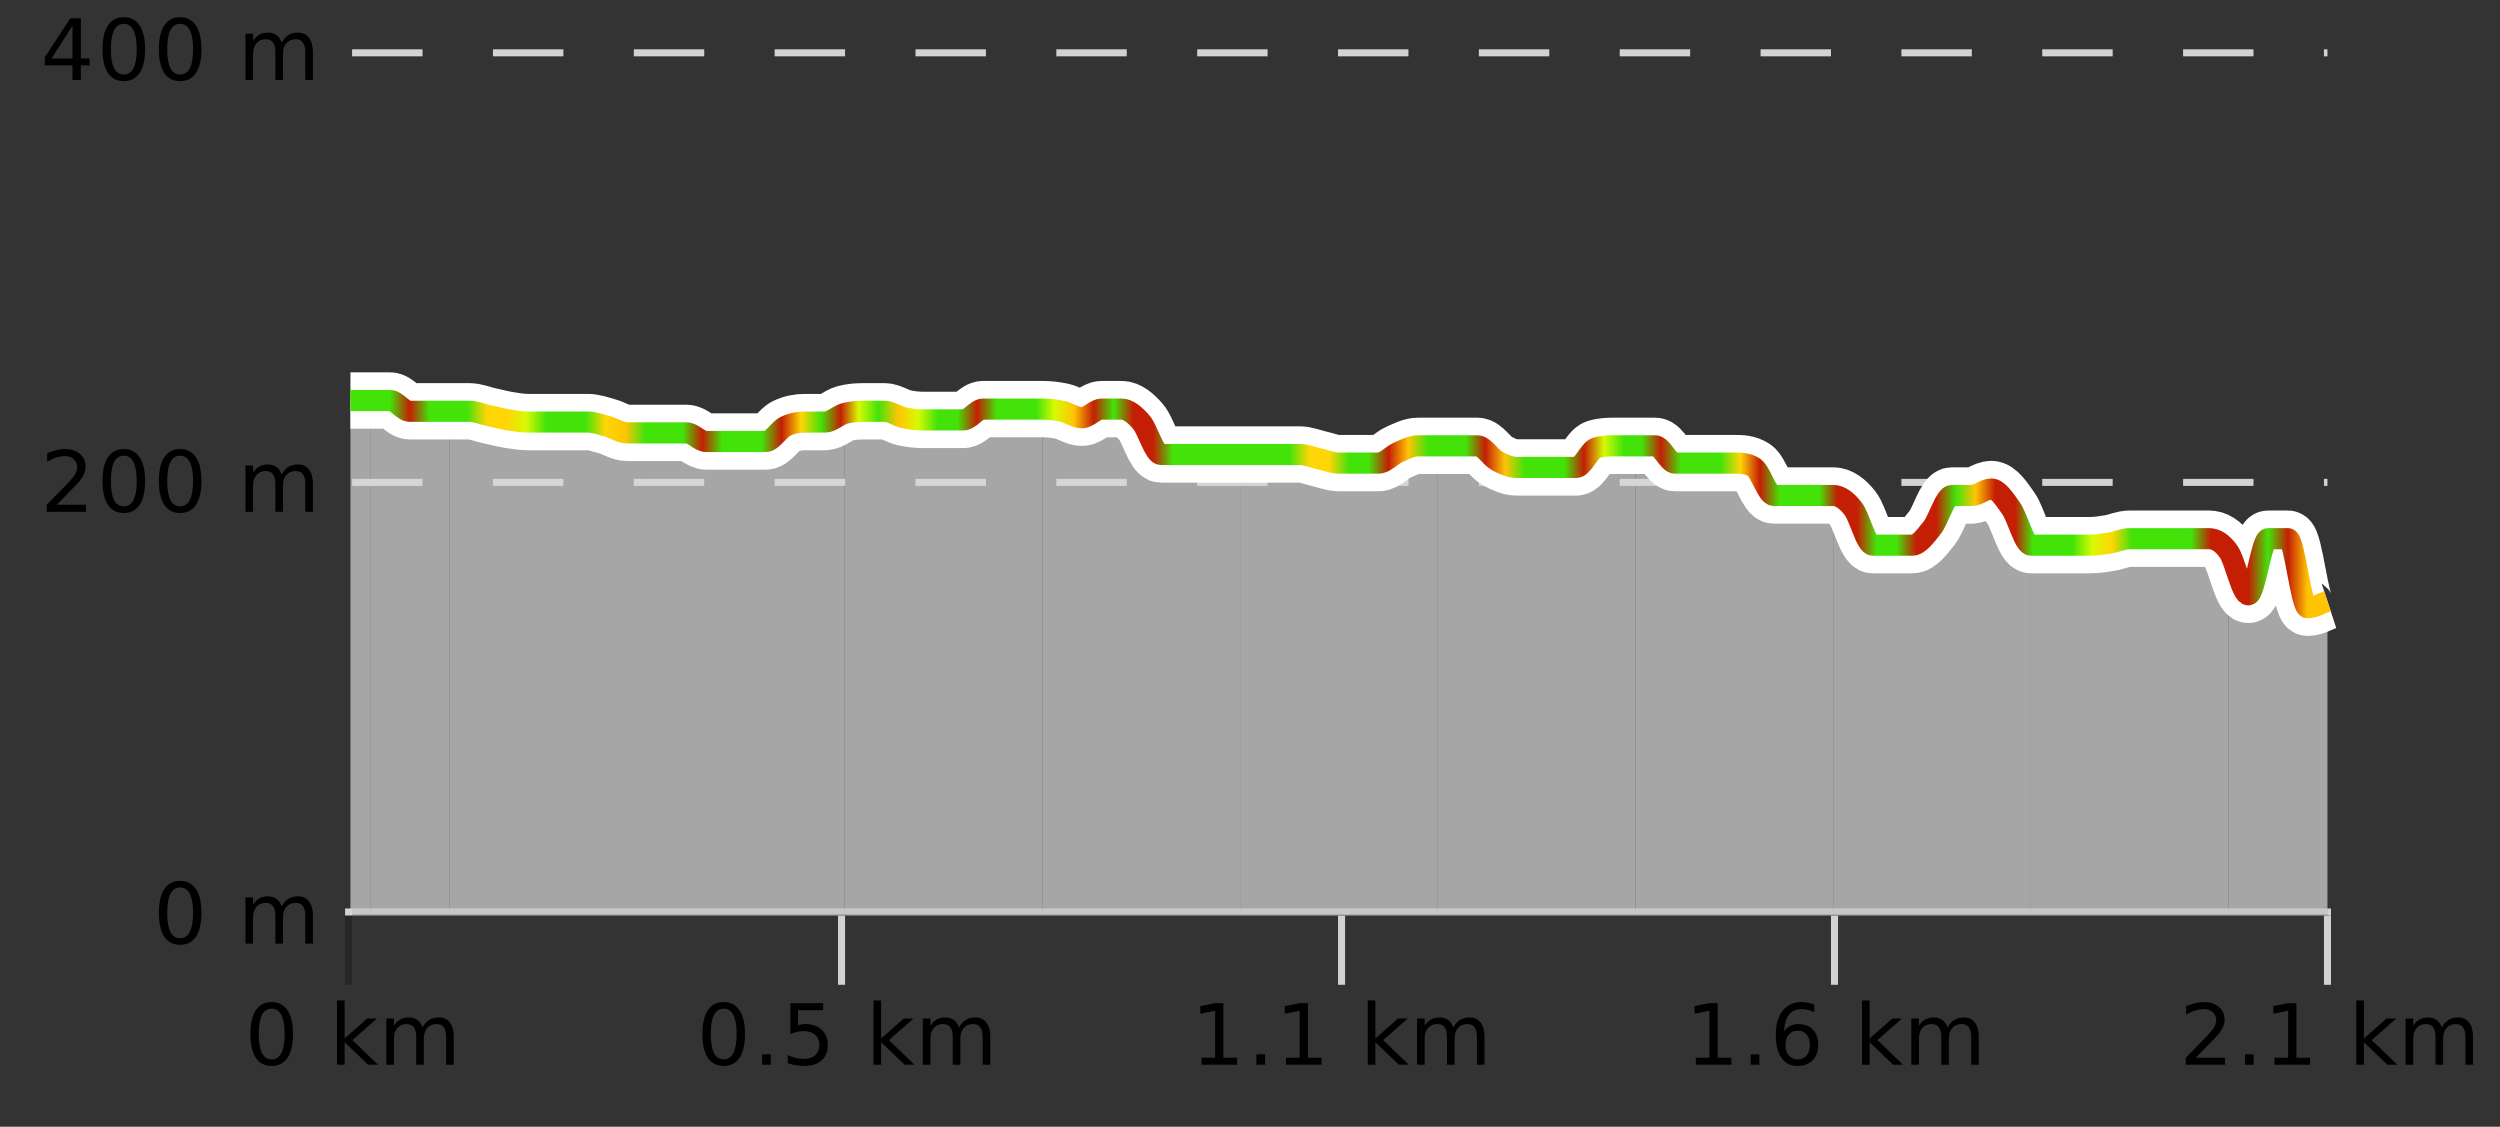
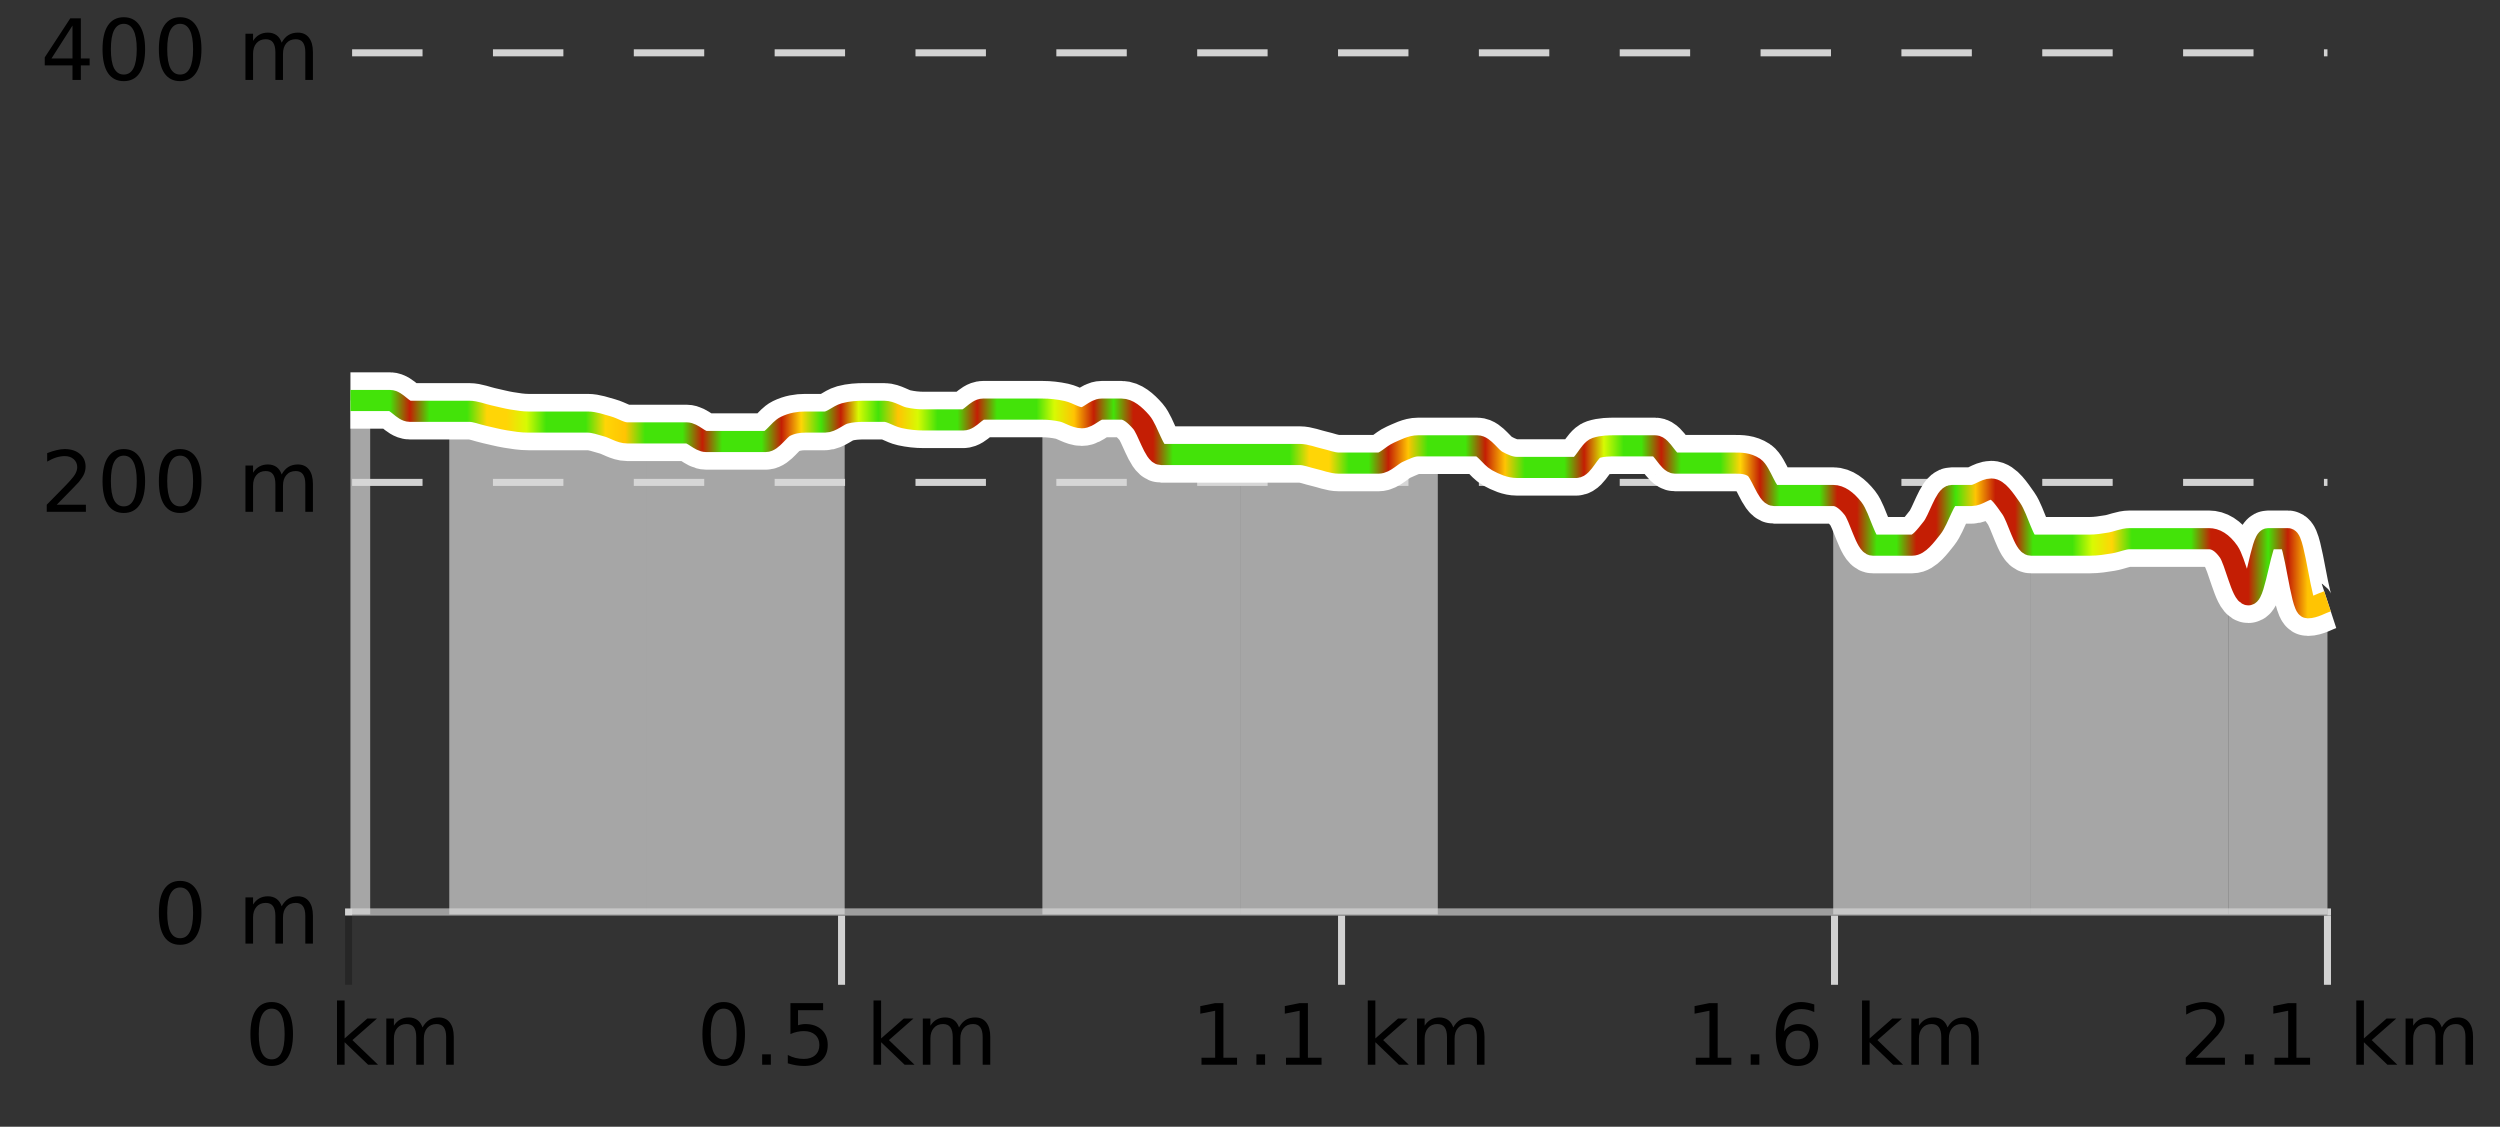
<svg xmlns="http://www.w3.org/2000/svg" width="355pt" height="160pt" viewBox="0 0 355 160" version="1.1">
  <rect x="0" y="0" width="355" height="160" fill="#333333" stroke="none" />
  <defs>
    <clipPath id="clip1">
      <path d="M 316 76 L 330.5 76 L 330.5 129.84 L 316 129.84 Z M 316 76 " />
    </clipPath>
    <clipPath id="clip2">
      <path d="M 288 76 L 317 76 L 317 129.84 L 288 129.84 Z M 288 76 " />
    </clipPath>
    <clipPath id="clip3">
      <path d="M 260 69 L 289 69 L 289 129.84 L 260 129.84 Z M 260 69 " />
    </clipPath>
    <clipPath id="clip4">
-       <path d="M 232 63 L 261 63 L 261 129.84 L 232 129.84 Z M 232 63 " />
-     </clipPath>
+       </clipPath>
    <clipPath id="clip5">
      <path d="M 204 63 L 233 63 L 233 129.84 L 204 129.84 Z M 204 63 " />
    </clipPath>
    <clipPath id="clip6">
      <path d="M 176 63 L 205 63 L 205 129.84 L 176 129.84 Z M 176 63 " />
    </clipPath>
    <clipPath id="clip7">
      <path d="M 148 58 L 177 58 L 177 129.84 L 148 129.84 Z M 148 58 " />
    </clipPath>
    <clipPath id="clip8">
-       <path d="M 119 58 L 149 58 L 149 129.84 L 119 129.84 Z M 119 58 " />
-     </clipPath>
+       </clipPath>
    <clipPath id="clip9">
      <path d="M 91 58 L 120 58 L 120 129.84 L 91 129.84 Z M 91 58 " />
    </clipPath>
    <clipPath id="clip10">
      <path d="M 63 58 L 92 58 L 92 129.84 L 63 129.84 Z M 63 58 " />
    </clipPath>
    <clipPath id="clip11">
      <path d="M 52 56 L 64 56 L 64 129.84 L 52 129.84 Z M 52 56 " />
    </clipPath>
    <clipPath id="clip12">
      <path d="M 49.762 56 L 53 56 L 53 129.84 L 49.762 129.84 Z M 49.762 56 " />
    </clipPath>
    <clipPath id="clip13">
      <path d="M 45.762 3.199 L 334.5 3.199 L 334.5 133.84 L 45.762 133.84 Z M 45.762 3.199 " />
    </clipPath>
    <clipPath id="clip14">
      <path d="M 48.262 14 L 332 14 L 332 129 L 48.262 129 Z M 48.262 14 " />
    </clipPath>
    <linearGradient id="linear0" gradientUnits="userSpaceOnUse" x1="49.76" y1="0" x2="330.5" y2="0">
      <stop offset="0" style="stop-color:rgb(26.275%,89.02%,3.529%);stop-opacity:1;" />
      <stop offset="0.01" style="stop-color:rgb(26.275%,89.02%,3.529%);stop-opacity:1;" />
      <stop offset="0.02" style="stop-color:rgb(26.275%,89.02%,3.529%);stop-opacity:1;" />
      <stop offset="0.03" style="stop-color:rgb(76.863%,11.765%,1.569%);stop-opacity:1;" />
      <stop offset="0.04" style="stop-color:rgb(26.275%,89.02%,3.529%);stop-opacity:1;" />
      <stop offset="0.05" style="stop-color:rgb(26.275%,89.02%,3.529%);stop-opacity:1;" />
      <stop offset="0.059" style="stop-color:rgb(26.275%,89.02%,3.529%);stop-opacity:1;" />
      <stop offset="0.069" style="stop-color:rgb(100%,83.529%,2.353%);stop-opacity:1;" />
      <stop offset="0.079" style="stop-color:rgb(100%,83.529%,2.353%);stop-opacity:1;" />
      <stop offset="0.089" style="stop-color:rgb(84.314%,98.039%,1.176%);stop-opacity:1;" />
      <stop offset="0.099" style="stop-color:rgb(26.275%,89.02%,3.529%);stop-opacity:1;" />
      <stop offset="0.109" style="stop-color:rgb(26.275%,89.02%,3.529%);stop-opacity:1;" />
      <stop offset="0.119" style="stop-color:rgb(26.275%,89.02%,3.529%);stop-opacity:1;" />
      <stop offset="0.129" style="stop-color:rgb(100%,83.529%,2.353%);stop-opacity:1;" />
      <stop offset="0.139" style="stop-color:rgb(100%,76.863%,1.176%);stop-opacity:1;" />
      <stop offset="0.149" style="stop-color:rgb(26.275%,89.02%,3.529%);stop-opacity:1;" />
      <stop offset="0.158" style="stop-color:rgb(26.275%,89.02%,3.529%);stop-opacity:1;" />
      <stop offset="0.168" style="stop-color:rgb(26.275%,89.02%,3.529%);stop-opacity:1;" />
      <stop offset="0.178" style="stop-color:rgb(76.863%,11.765%,1.569%);stop-opacity:1;" />
      <stop offset="0.188" style="stop-color:rgb(26.275%,89.02%,3.529%);stop-opacity:1;" />
      <stop offset="0.198" style="stop-color:rgb(26.275%,89.02%,3.529%);stop-opacity:1;" />
      <stop offset="0.208" style="stop-color:rgb(26.275%,89.02%,3.529%);stop-opacity:1;" />
      <stop offset="0.218" style="stop-color:rgb(76.863%,11.765%,1.569%);stop-opacity:1;" />
      <stop offset="0.228" style="stop-color:rgb(100%,83.529%,2.353%);stop-opacity:1;" />
      <stop offset="0.238" style="stop-color:rgb(26.275%,89.02%,3.529%);stop-opacity:1;" />
      <stop offset="0.248" style="stop-color:rgb(76.863%,11.765%,1.569%);stop-opacity:1;" />
      <stop offset="0.257" style="stop-color:rgb(84.314%,98.039%,1.176%);stop-opacity:1;" />
      <stop offset="0.267" style="stop-color:rgb(26.275%,89.02%,3.529%);stop-opacity:1;" />
      <stop offset="0.277" style="stop-color:rgb(100%,76.863%,1.176%);stop-opacity:1;" />
      <stop offset="0.287" style="stop-color:rgb(84.314%,98.039%,1.176%);stop-opacity:1;" />
      <stop offset="0.297" style="stop-color:rgb(26.275%,89.02%,3.529%);stop-opacity:1;" />
      <stop offset="0.307" style="stop-color:rgb(26.275%,89.02%,3.529%);stop-opacity:1;" />
      <stop offset="0.317" style="stop-color:rgb(76.863%,11.765%,1.569%);stop-opacity:1;" />
      <stop offset="0.327" style="stop-color:rgb(26.275%,89.02%,3.529%);stop-opacity:1;" />
      <stop offset="0.337" style="stop-color:rgb(26.275%,89.02%,3.529%);stop-opacity:1;" />
      <stop offset="0.347" style="stop-color:rgb(26.275%,89.02%,3.529%);stop-opacity:1;" />
      <stop offset="0.356" style="stop-color:rgb(84.314%,98.039%,1.176%);stop-opacity:1;" />
      <stop offset="0.366" style="stop-color:rgb(100%,76.863%,1.176%);stop-opacity:1;" />
      <stop offset="0.376" style="stop-color:rgb(76.863%,11.765%,1.569%);stop-opacity:1;" />
      <stop offset="0.386" style="stop-color:rgb(26.275%,89.02%,3.529%);stop-opacity:1;" />
      <stop offset="0.396" style="stop-color:rgb(76.863%,11.765%,1.569%);stop-opacity:1;" />
      <stop offset="0.406" style="stop-color:rgb(76.863%,11.765%,1.569%);stop-opacity:1;" />
      <stop offset="0.416" style="stop-color:rgb(26.275%,89.02%,3.529%);stop-opacity:1;" />
      <stop offset="0.426" style="stop-color:rgb(26.275%,89.02%,3.529%);stop-opacity:1;" />
      <stop offset="0.436" style="stop-color:rgb(26.275%,89.02%,3.529%);stop-opacity:1;" />
      <stop offset="0.446" style="stop-color:rgb(26.275%,89.02%,3.529%);stop-opacity:1;" />
      <stop offset="0.455" style="stop-color:rgb(26.275%,89.02%,3.529%);stop-opacity:1;" />
      <stop offset="0.465" style="stop-color:rgb(26.275%,89.02%,3.529%);stop-opacity:1;" />
      <stop offset="0.475" style="stop-color:rgb(26.275%,89.02%,3.529%);stop-opacity:1;" />
      <stop offset="0.485" style="stop-color:rgb(100%,83.529%,2.353%);stop-opacity:1;" />
      <stop offset="0.495" style="stop-color:rgb(100%,83.529%,2.353%);stop-opacity:1;" />
      <stop offset="0.505" style="stop-color:rgb(26.275%,89.02%,3.529%);stop-opacity:1;" />
      <stop offset="0.515" style="stop-color:rgb(26.275%,89.02%,3.529%);stop-opacity:1;" />
      <stop offset="0.525" style="stop-color:rgb(76.863%,11.765%,1.569%);stop-opacity:1;" />
      <stop offset="0.535" style="stop-color:rgb(100%,76.863%,1.176%);stop-opacity:1;" />
      <stop offset="0.545" style="stop-color:rgb(26.275%,89.02%,3.529%);stop-opacity:1;" />
      <stop offset="0.554" style="stop-color:rgb(26.275%,89.02%,3.529%);stop-opacity:1;" />
      <stop offset="0.564" style="stop-color:rgb(26.275%,89.02%,3.529%);stop-opacity:1;" />
      <stop offset="0.574" style="stop-color:rgb(76.863%,11.765%,1.569%);stop-opacity:1;" />
      <stop offset="0.584" style="stop-color:rgb(100%,76.863%,1.176%);stop-opacity:1;" />
      <stop offset="0.594" style="stop-color:rgb(26.275%,89.02%,3.529%);stop-opacity:1;" />
      <stop offset="0.604" style="stop-color:rgb(26.275%,89.02%,3.529%);stop-opacity:1;" />
      <stop offset="0.614" style="stop-color:rgb(26.275%,89.02%,3.529%);stop-opacity:1;" />
      <stop offset="0.624" style="stop-color:rgb(76.863%,11.765%,1.569%);stop-opacity:1;" />
      <stop offset="0.634" style="stop-color:rgb(84.314%,98.039%,1.176%);stop-opacity:1;" />
      <stop offset="0.644" style="stop-color:rgb(26.275%,89.02%,3.529%);stop-opacity:1;" />
      <stop offset="0.653" style="stop-color:rgb(26.275%,89.02%,3.529%);stop-opacity:1;" />
      <stop offset="0.663" style="stop-color:rgb(76.863%,11.765%,1.569%);stop-opacity:1;" />
      <stop offset="0.673" style="stop-color:rgb(26.275%,89.02%,3.529%);stop-opacity:1;" />
      <stop offset="0.683" style="stop-color:rgb(26.275%,89.02%,3.529%);stop-opacity:1;" />
      <stop offset="0.693" style="stop-color:rgb(26.275%,89.02%,3.529%);stop-opacity:1;" />
      <stop offset="0.703" style="stop-color:rgb(100%,83.529%,2.353%);stop-opacity:1;" />
      <stop offset="0.713" style="stop-color:rgb(76.863%,11.765%,1.569%);stop-opacity:1;" />
      <stop offset="0.723" style="stop-color:rgb(26.275%,89.02%,3.529%);stop-opacity:1;" />
      <stop offset="0.733" style="stop-color:rgb(26.275%,89.02%,3.529%);stop-opacity:1;" />
      <stop offset="0.743" style="stop-color:rgb(26.275%,89.02%,3.529%);stop-opacity:1;" />
      <stop offset="0.752" style="stop-color:rgb(76.863%,11.765%,1.569%);stop-opacity:1;" />
      <stop offset="0.762" style="stop-color:rgb(76.863%,11.765%,1.569%);stop-opacity:1;" />
      <stop offset="0.772" style="stop-color:rgb(26.275%,89.02%,3.529%);stop-opacity:1;" />
      <stop offset="0.782" style="stop-color:rgb(26.275%,89.02%,3.529%);stop-opacity:1;" />
      <stop offset="0.792" style="stop-color:rgb(76.863%,11.765%,1.569%);stop-opacity:1;" />
      <stop offset="0.802" style="stop-color:rgb(76.863%,11.765%,1.569%);stop-opacity:1;" />
      <stop offset="0.812" style="stop-color:rgb(26.275%,89.02%,3.529%);stop-opacity:1;" />
      <stop offset="0.822" style="stop-color:rgb(100%,76.863%,1.176%);stop-opacity:1;" />
      <stop offset="0.832" style="stop-color:rgb(76.863%,11.765%,1.569%);stop-opacity:1;" />
      <stop offset="0.842" style="stop-color:rgb(76.863%,11.765%,1.569%);stop-opacity:1;" />
      <stop offset="0.851" style="stop-color:rgb(26.275%,89.02%,3.529%);stop-opacity:1;" />
      <stop offset="0.861" style="stop-color:rgb(26.275%,89.02%,3.529%);stop-opacity:1;" />
      <stop offset="0.871" style="stop-color:rgb(26.275%,89.02%,3.529%);stop-opacity:1;" />
      <stop offset="0.881" style="stop-color:rgb(84.314%,98.039%,1.176%);stop-opacity:1;" />
      <stop offset="0.891" style="stop-color:rgb(100%,83.529%,2.353%);stop-opacity:1;" />
      <stop offset="0.901" style="stop-color:rgb(26.275%,89.02%,3.529%);stop-opacity:1;" />
      <stop offset="0.911" style="stop-color:rgb(26.275%,89.02%,3.529%);stop-opacity:1;" />
      <stop offset="0.921" style="stop-color:rgb(26.275%,89.02%,3.529%);stop-opacity:1;" />
      <stop offset="0.931" style="stop-color:rgb(26.275%,89.02%,3.529%);stop-opacity:1;" />
      <stop offset="0.941" style="stop-color:rgb(76.863%,11.765%,1.569%);stop-opacity:1;" />
      <stop offset="0.95" style="stop-color:rgb(76.863%,11.765%,1.569%);stop-opacity:1;" />
      <stop offset="0.96" style="stop-color:rgb(76.863%,11.765%,1.569%);stop-opacity:1;" />
      <stop offset="0.97" style="stop-color:rgb(26.275%,89.02%,3.529%);stop-opacity:1;" />
      <stop offset="0.98" style="stop-color:rgb(76.863%,11.765%,1.569%);stop-opacity:1;" />
      <stop offset="0.99" style="stop-color:rgb(100%,76.863%,1.176%);stop-opacity:1;" />
      <stop offset="1" style="stop-color:rgb(100%,76.863%,1.176%);stop-opacity:1;" />
    </linearGradient>
  </defs>
  <g id="surface1">
    <path style="fill:none;stroke-width:1;stroke-linecap:butt;stroke-linejoin:miter;stroke:rgb(0%,0%,0%);stroke-opacity:0.247;stroke-miterlimit:10;" d="M 49.5 130 L 49.5 139.84 " />
    <path style="fill:none;stroke-width:1;stroke-linecap:butt;stroke-linejoin:miter;stroke:rgb(82.353%,82.353%,82.353%);stroke-opacity:1;stroke-miterlimit:10;" d="M 119.5 130 L 119.5 139.84 " />
    <path style="fill:none;stroke-width:1;stroke-linecap:butt;stroke-linejoin:miter;stroke:rgb(82.353%,82.353%,82.353%);stroke-opacity:1;stroke-miterlimit:10;" d="M 190.5 130 L 190.5 139.84 " />
    <path style="fill:none;stroke-width:1;stroke-linecap:butt;stroke-linejoin:miter;stroke:rgb(82.353%,82.353%,82.353%);stroke-opacity:1;stroke-miterlimit:10;" d="M 260.5 130 L 260.5 139.84 " />
    <path style="fill:none;stroke-width:1;stroke-linecap:butt;stroke-linejoin:miter;stroke:rgb(82.353%,82.353%,82.353%);stroke-opacity:1;stroke-miterlimit:10;" d="M 330.5 130 L 330.5 139.84 " />
    <path style="fill:none;stroke-width:1;stroke-linecap:butt;stroke-linejoin:miter;stroke:rgb(82.353%,82.353%,82.353%);stroke-opacity:1;stroke-miterlimit:10;" d="M 49 129.5 L 331 129.5 " />
    <path style=" stroke:none;fill-rule:nonzero;fill:rgb(0%,0%,0%);fill-opacity:1;" d="M 38.574 143.227 C 37.969 143.227 37.512 143.531 37.199 144.133 C 36.895 144.727 36.746 145.629 36.746 146.836 C 36.746 148.035 36.895 148.938 37.199 149.539 C 37.512 150.133 37.969 150.43 38.574 150.43 C 39.188 150.43 39.645 150.133 39.949 149.539 C 40.262 148.938 40.418 148.035 40.418 146.836 C 40.418 145.629 40.262 144.727 39.949 144.133 C 39.645 143.531 39.188 143.227 38.574 143.227 Z M 38.574 142.289 C 39.551 142.289 40.301 142.68 40.824 143.461 C 41.344 144.234 41.605 145.359 41.605 146.836 C 41.605 148.305 41.344 149.43 40.824 150.211 C 40.301 150.984 39.551 151.367 38.574 151.367 C 37.594 151.367 36.844 150.984 36.324 150.211 C 35.812 149.43 35.559 148.305 35.559 146.836 C 35.559 145.359 35.812 144.234 36.324 143.461 C 36.844 142.68 37.594 142.289 38.574 142.289 Z M 47.855 142.07 L 48.934 142.07 L 48.934 147.461 L 52.152 144.633 L 53.527 144.633 L 50.043 147.695 L 53.684 151.195 L 52.277 151.195 L 48.934 147.992 L 48.934 151.195 L 47.855 151.195 Z M 59.996 145.898 C 60.266 145.41 60.59 145.051 60.965 144.82 C 61.34 144.594 61.781 144.477 62.293 144.477 C 62.98 144.477 63.504 144.719 63.871 145.195 C 64.246 145.676 64.434 146.352 64.434 147.227 L 64.434 151.195 L 63.355 151.195 L 63.355 147.273 C 63.355 146.641 63.238 146.172 63.012 145.867 C 62.793 145.566 62.453 145.414 61.996 145.414 C 61.434 145.414 60.988 145.602 60.668 145.977 C 60.344 146.344 60.184 146.848 60.184 147.492 L 60.184 151.195 L 59.105 151.195 L 59.105 147.273 C 59.105 146.641 58.988 146.172 58.762 145.867 C 58.543 145.566 58.199 145.414 57.73 145.414 C 57.176 145.414 56.738 145.602 56.418 145.977 C 56.094 146.344 55.934 146.848 55.934 147.492 L 55.934 151.195 L 54.855 151.195 L 54.855 144.633 L 55.934 144.633 L 55.934 145.648 C 56.184 145.254 56.48 144.961 56.824 144.773 C 57.168 144.578 57.574 144.477 58.043 144.477 C 58.52 144.477 58.926 144.598 59.262 144.836 C 59.594 145.078 59.84 145.43 59.996 145.898 Z M 34.762 140.055 " />
    <path style=" stroke:none;fill-rule:nonzero;fill:rgb(0%,0%,0%);fill-opacity:1;" d="M 102.758 143.227 C 102.152 143.227 101.695 143.531 101.383 144.133 C 101.078 144.727 100.93 145.629 100.93 146.836 C 100.93 148.035 101.078 148.938 101.383 149.539 C 101.695 150.133 102.152 150.43 102.758 150.43 C 103.371 150.43 103.828 150.133 104.133 149.539 C 104.445 148.938 104.602 148.035 104.602 146.836 C 104.602 145.629 104.445 144.727 104.133 144.133 C 103.828 143.531 103.371 143.227 102.758 143.227 Z M 102.758 142.289 C 103.734 142.289 104.484 142.68 105.008 143.461 C 105.527 144.234 105.789 145.359 105.789 146.836 C 105.789 148.305 105.527 149.43 105.008 150.211 C 104.484 150.984 103.734 151.367 102.758 151.367 C 101.777 151.367 101.027 150.984 100.508 150.211 C 99.996 149.43 99.742 148.305 99.742 146.836 C 99.742 145.359 99.996 144.234 100.508 143.461 C 101.027 142.68 101.777 142.289 102.758 142.289 Z M 108.227 149.711 L 109.461 149.711 L 109.461 151.195 L 108.227 151.195 Z M 112.242 142.445 L 116.883 142.445 L 116.883 143.445 L 113.32 143.445 L 113.32 145.586 C 113.496 145.523 113.668 145.484 113.836 145.461 C 114.012 145.43 114.184 145.414 114.352 145.414 C 115.328 145.414 116.105 145.688 116.68 146.227 C 117.25 146.758 117.539 147.477 117.539 148.383 C 117.539 149.332 117.242 150.066 116.648 150.586 C 116.062 151.109 115.242 151.367 114.18 151.367 C 113.805 151.367 113.422 151.336 113.039 151.273 C 112.664 151.211 112.273 151.117 111.867 150.992 L 111.867 149.805 C 112.219 149.992 112.586 150.133 112.961 150.227 C 113.336 150.32 113.73 150.367 114.148 150.367 C 114.824 150.367 115.359 150.191 115.758 149.836 C 116.152 149.484 116.352 149 116.352 148.383 C 116.352 147.781 116.152 147.301 115.758 146.945 C 115.359 146.594 114.824 146.414 114.148 146.414 C 113.836 146.414 113.516 146.453 113.195 146.523 C 112.883 146.586 112.562 146.691 112.242 146.836 Z M 124.039 142.07 L 125.117 142.07 L 125.117 147.461 L 128.336 144.633 L 129.711 144.633 L 126.227 147.695 L 129.867 151.195 L 128.461 151.195 L 125.117 147.992 L 125.117 151.195 L 124.039 151.195 Z M 136.18 145.898 C 136.449 145.41 136.773 145.051 137.148 144.82 C 137.523 144.594 137.965 144.477 138.477 144.477 C 139.164 144.477 139.688 144.719 140.055 145.195 C 140.43 145.676 140.617 146.352 140.617 147.227 L 140.617 151.195 L 139.539 151.195 L 139.539 147.273 C 139.539 146.641 139.422 146.172 139.195 145.867 C 138.977 145.566 138.637 145.414 138.18 145.414 C 137.617 145.414 137.172 145.602 136.852 145.977 C 136.527 146.344 136.367 146.848 136.367 147.492 L 136.367 151.195 L 135.289 151.195 L 135.289 147.273 C 135.289 146.641 135.172 146.172 134.945 145.867 C 134.727 145.566 134.383 145.414 133.914 145.414 C 133.359 145.414 132.922 145.602 132.602 145.977 C 132.277 146.344 132.117 146.848 132.117 147.492 L 132.117 151.195 L 131.039 151.195 L 131.039 144.633 L 132.117 144.633 L 132.117 145.648 C 132.367 145.254 132.664 144.961 133.008 144.773 C 133.352 144.578 133.758 144.477 134.227 144.477 C 134.703 144.477 135.109 144.598 135.445 144.836 C 135.777 145.078 136.023 145.43 136.18 145.898 Z M 98.945 140.055 " />
    <path style=" stroke:none;fill-rule:nonzero;fill:rgb(0%,0%,0%);fill-opacity:1;" d="M 170.613 150.195 L 172.551 150.195 L 172.551 143.523 L 170.441 143.945 L 170.441 142.867 L 172.535 142.445 L 173.723 142.445 L 173.723 150.195 L 175.66 150.195 L 175.66 151.195 L 170.613 151.195 Z M 178.41 149.711 L 179.645 149.711 L 179.645 151.195 L 178.41 151.195 Z M 182.613 150.195 L 184.551 150.195 L 184.551 143.523 L 182.441 143.945 L 182.441 142.867 L 184.535 142.445 L 185.723 142.445 L 185.723 150.195 L 187.66 150.195 L 187.66 151.195 L 182.613 151.195 Z M 194.223 142.07 L 195.301 142.07 L 195.301 147.461 L 198.52 144.633 L 199.895 144.633 L 196.41 147.695 L 200.051 151.195 L 198.645 151.195 L 195.301 147.992 L 195.301 151.195 L 194.223 151.195 Z M 206.363 145.898 C 206.633 145.41 206.957 145.051 207.332 144.82 C 207.707 144.594 208.148 144.477 208.66 144.477 C 209.348 144.477 209.871 144.719 210.238 145.195 C 210.613 145.676 210.801 146.352 210.801 147.227 L 210.801 151.195 L 209.723 151.195 L 209.723 147.273 C 209.723 146.641 209.605 146.172 209.379 145.867 C 209.16 145.566 208.82 145.414 208.363 145.414 C 207.801 145.414 207.355 145.602 207.035 145.977 C 206.711 146.344 206.551 146.848 206.551 147.492 L 206.551 151.195 L 205.473 151.195 L 205.473 147.273 C 205.473 146.641 205.355 146.172 205.129 145.867 C 204.91 145.566 204.566 145.414 204.098 145.414 C 203.543 145.414 203.105 145.602 202.785 145.977 C 202.461 146.344 202.301 146.848 202.301 147.492 L 202.301 151.195 L 201.223 151.195 L 201.223 144.633 L 202.301 144.633 L 202.301 145.648 C 202.551 145.254 202.848 144.961 203.191 144.773 C 203.535 144.578 203.941 144.477 204.41 144.477 C 204.887 144.477 205.293 144.598 205.629 144.836 C 205.961 145.078 206.207 145.43 206.363 145.898 Z M 169.129 140.055 " />
    <path style=" stroke:none;fill-rule:nonzero;fill:rgb(0%,0%,0%);fill-opacity:1;" d="M 240.801 150.195 L 242.738 150.195 L 242.738 143.523 L 240.629 143.945 L 240.629 142.867 L 242.723 142.445 L 243.91 142.445 L 243.91 150.195 L 245.848 150.195 L 245.848 151.195 L 240.801 151.195 Z M 248.598 149.711 L 249.832 149.711 L 249.832 151.195 L 248.598 151.195 Z M 255.285 146.352 C 254.754 146.352 254.332 146.535 254.02 146.898 C 253.707 147.266 253.551 147.758 253.551 148.383 C 253.551 149.02 253.707 149.52 254.02 149.883 C 254.332 150.25 254.754 150.43 255.285 150.43 C 255.816 150.43 256.23 150.25 256.535 149.883 C 256.848 149.52 257.004 149.02 257.004 148.383 C 257.004 147.758 256.848 147.266 256.535 146.898 C 256.23 146.535 255.816 146.352 255.285 146.352 Z M 257.629 142.633 L 257.629 143.711 C 257.324 143.578 257.023 143.473 256.723 143.398 C 256.418 143.328 256.121 143.289 255.832 143.289 C 255.051 143.289 254.449 143.555 254.035 144.086 C 253.629 144.609 253.395 145.398 253.332 146.461 C 253.559 146.129 253.848 145.875 254.191 145.695 C 254.543 145.508 254.93 145.414 255.348 145.414 C 256.223 145.414 256.914 145.68 257.426 146.211 C 257.934 146.742 258.191 147.469 258.191 148.383 C 258.191 149.289 257.926 150.016 257.395 150.555 C 256.863 151.098 256.16 151.367 255.285 151.367 C 254.262 151.367 253.488 150.984 252.957 150.211 C 252.426 149.43 252.16 148.305 252.16 146.836 C 252.16 145.453 252.488 144.348 253.145 143.523 C 253.801 142.703 254.68 142.289 255.785 142.289 C 256.074 142.289 256.371 142.32 256.676 142.383 C 256.977 142.438 257.293 142.52 257.629 142.633 Z M 264.41 142.07 L 265.488 142.07 L 265.488 147.461 L 268.707 144.633 L 270.082 144.633 L 266.598 147.695 L 270.238 151.195 L 268.832 151.195 L 265.488 147.992 L 265.488 151.195 L 264.41 151.195 Z M 276.551 145.898 C 276.82 145.41 277.145 145.051 277.52 144.82 C 277.895 144.594 278.336 144.477 278.848 144.477 C 279.535 144.477 280.059 144.719 280.426 145.195 C 280.801 145.676 280.988 146.352 280.988 147.227 L 280.988 151.195 L 279.91 151.195 L 279.91 147.273 C 279.91 146.641 279.793 146.172 279.566 145.867 C 279.348 145.566 279.008 145.414 278.551 145.414 C 277.988 145.414 277.543 145.602 277.223 145.977 C 276.898 146.344 276.738 146.848 276.738 147.492 L 276.738 151.195 L 275.66 151.195 L 275.66 147.273 C 275.66 146.641 275.543 146.172 275.316 145.867 C 275.098 145.566 274.754 145.414 274.285 145.414 C 273.73 145.414 273.293 145.602 272.973 145.977 C 272.648 146.344 272.488 146.848 272.488 147.492 L 272.488 151.195 L 271.41 151.195 L 271.41 144.633 L 272.488 144.633 L 272.488 145.648 C 272.738 145.254 273.035 144.961 273.379 144.773 C 273.723 144.578 274.129 144.477 274.598 144.477 C 275.074 144.477 275.48 144.598 275.816 144.836 C 276.148 145.078 276.395 145.43 276.551 145.898 Z M 239.316 140.055 " />
    <path style=" stroke:none;fill-rule:nonzero;fill:rgb(0%,0%,0%);fill-opacity:1;" d="M 311.797 150.195 L 315.938 150.195 L 315.938 151.195 L 310.375 151.195 L 310.375 150.195 C 310.82 149.738 311.43 149.117 312.203 148.336 C 312.984 147.547 313.473 147.035 313.672 146.805 C 314.055 146.391 314.32 146.035 314.469 145.742 C 314.625 145.441 314.703 145.148 314.703 144.867 C 314.703 144.398 314.535 144.02 314.203 143.727 C 313.879 143.438 313.457 143.289 312.938 143.289 C 312.562 143.289 312.164 143.352 311.75 143.477 C 311.344 143.602 310.906 143.801 310.438 144.07 L 310.438 142.867 C 310.914 142.68 311.359 142.539 311.766 142.445 C 312.18 142.344 312.562 142.289 312.906 142.289 C 313.812 142.289 314.535 142.52 315.078 142.977 C 315.617 143.426 315.891 144.031 315.891 144.789 C 315.891 145.145 315.82 145.484 315.688 145.805 C 315.551 146.129 315.305 146.508 314.953 146.945 C 314.848 147.062 314.535 147.391 314.016 147.93 C 313.492 148.473 312.754 149.227 311.797 150.195 Z M 318.781 149.711 L 320.016 149.711 L 320.016 151.195 L 318.781 151.195 Z M 322.984 150.195 L 324.922 150.195 L 324.922 143.523 L 322.812 143.945 L 322.812 142.867 L 324.906 142.445 L 326.094 142.445 L 326.094 150.195 L 328.031 150.195 L 328.031 151.195 L 322.984 151.195 Z M 334.594 142.07 L 335.672 142.07 L 335.672 147.461 L 338.891 144.633 L 340.266 144.633 L 336.781 147.695 L 340.422 151.195 L 339.016 151.195 L 335.672 147.992 L 335.672 151.195 L 334.594 151.195 Z M 346.734 145.898 C 347.004 145.41 347.328 145.051 347.703 144.82 C 348.078 144.594 348.52 144.477 349.031 144.477 C 349.719 144.477 350.242 144.719 350.609 145.195 C 350.984 145.676 351.172 146.352 351.172 147.227 L 351.172 151.195 L 350.094 151.195 L 350.094 147.273 C 350.094 146.641 349.977 146.172 349.75 145.867 C 349.531 145.566 349.191 145.414 348.734 145.414 C 348.172 145.414 347.727 145.602 347.406 145.977 C 347.082 146.344 346.922 146.848 346.922 147.492 L 346.922 151.195 L 345.844 151.195 L 345.844 147.273 C 345.844 146.641 345.727 146.172 345.5 145.867 C 345.281 145.566 344.938 145.414 344.469 145.414 C 343.914 145.414 343.477 145.602 343.156 145.977 C 342.832 146.344 342.672 146.848 342.672 147.492 L 342.672 151.195 L 341.594 151.195 L 341.594 144.633 L 342.672 144.633 L 342.672 145.648 C 342.922 145.254 343.219 144.961 343.562 144.773 C 343.906 144.578 344.312 144.477 344.781 144.477 C 345.258 144.477 345.664 144.598 346 144.836 C 346.332 145.078 346.578 145.43 346.734 145.898 Z M 309.5 140.055 " />
    <path style="fill:none;stroke-width:1;stroke-linecap:butt;stroke-linejoin:miter;stroke:rgb(82.353%,82.353%,82.353%);stroke-opacity:1;stroke-dasharray:10,10;stroke-miterlimit:10;" d="M 50 7.5 L 330.5 7.5 " />
    <path style="fill:none;stroke-width:1;stroke-linecap:butt;stroke-linejoin:miter;stroke:rgb(82.353%,82.353%,82.353%);stroke-opacity:1;stroke-dasharray:10,10;stroke-miterlimit:10;" d="M 50 68.5 L 330.5 68.5 " />
    <path style="fill:none;stroke-width:1;stroke-linecap:butt;stroke-linejoin:miter;stroke:rgb(0%,0%,0%);stroke-opacity:0.247;stroke-miterlimit:10;" d="M 50 129.5 L 330.5 129.5 " />
    <g clip-path="url(#clip1)" clip-rule="nonzero">
      <path style=" stroke:none;fill-rule:nonzero;fill:rgb(84.706%,84.706%,84.706%);fill-opacity:0.698;" d="M 316.465 78.332 C 317.398 80.375 318.336 84.465 319.27 84.465 C 320.207 84.465 321.141 76.492 322.078 76.492 C 323.012 76.492 323.949 76.492 324.887 76.492 C 325.82 76.492 326.758 86.305 327.691 86.305 C 328.629 86.305 329.562 85.691 330.5 85.383 L 330.5 129.84 L 316.465 129.84 Z M 316.465 78.332 " />
    </g>
    <g clip-path="url(#clip2)" clip-rule="nonzero">
      <path style=" stroke:none;fill-rule:nonzero;fill:rgb(84.706%,84.706%,84.706%);fill-opacity:0.698;" d="M 288.391 77.41 C 289.324 77.41 290.262 77.41 291.195 77.41 C 292.133 77.41 293.066 77.41 294.004 77.41 C 294.941 77.41 295.875 77.41 296.812 77.41 C 297.746 77.41 298.684 77.258 299.617 77.105 C 300.555 76.953 301.488 76.492 302.426 76.492 C 303.363 76.492 304.297 76.492 305.234 76.492 C 306.168 76.492 307.105 76.492 308.039 76.492 C 308.977 76.492 309.914 76.492 310.848 76.492 C 311.785 76.492 312.719 76.492 313.656 76.492 C 314.59 76.492 315.527 77.719 316.465 78.332 L 316.465 129.84 L 288.391 129.84 Z M 288.391 77.41 " />
    </g>
    <g clip-path="url(#clip3)" clip-rule="nonzero">
      <path style=" stroke:none;fill-rule:nonzero;fill:rgb(84.706%,84.706%,84.706%);fill-opacity:0.698;" d="M 260.316 70.359 C 261.25 70.973 262.188 71.023 263.121 72.199 C 264.059 73.375 264.992 77.41 265.93 77.41 C 266.867 77.41 267.801 77.41 268.738 77.41 C 269.672 77.41 270.609 77.41 271.543 77.41 C 272.48 77.41 273.418 76.133 274.352 74.957 C 275.289 73.785 276.223 70.359 277.16 70.359 C 278.094 70.359 279.031 70.359 279.969 70.359 C 280.902 70.359 281.84 69.441 282.773 69.441 C 283.711 69.441 284.645 70.871 285.582 72.199 C 286.516 73.527 287.453 75.676 288.391 77.41 L 288.391 129.84 L 260.316 129.84 Z M 260.316 70.359 " />
    </g>
    <g clip-path="url(#clip4)" clip-rule="nonzero">
-       <path style=" stroke:none;fill-rule:nonzero;fill:rgb(84.706%,84.706%,84.706%);fill-opacity:0.698;" d="M 232.242 63.309 C 233.176 63.309 234.113 63.309 235.047 63.309 C 235.984 63.309 236.922 65.762 237.855 65.762 C 238.793 65.762 239.727 65.762 240.664 65.762 C 241.598 65.762 242.535 65.762 243.469 65.762 C 244.406 65.762 245.344 65.762 246.277 65.762 C 247.215 65.762 248.148 65.762 249.086 66.375 C 250.02 66.988 250.957 70.359 251.895 70.359 C 252.828 70.359 253.766 70.359 254.699 70.359 C 255.637 70.359 256.57 70.359 257.508 70.359 C 258.445 70.359 259.379 70.359 260.316 70.359 L 260.316 129.84 L 232.242 129.84 Z M 232.242 63.309 " />
+       <path style=" stroke:none;fill-rule:nonzero;fill:rgb(84.706%,84.706%,84.706%);fill-opacity:0.698;" d="M 232.242 63.309 C 233.176 63.309 234.113 63.309 235.047 63.309 C 235.984 63.309 236.922 65.762 237.855 65.762 C 238.793 65.762 239.727 65.762 240.664 65.762 C 241.598 65.762 242.535 65.762 243.469 65.762 C 247.215 65.762 248.148 65.762 249.086 66.375 C 250.02 66.988 250.957 70.359 251.895 70.359 C 252.828 70.359 253.766 70.359 254.699 70.359 C 255.637 70.359 256.57 70.359 257.508 70.359 C 258.445 70.359 259.379 70.359 260.316 70.359 L 260.316 129.84 L 232.242 129.84 Z M 232.242 63.309 " />
    </g>
    <g clip-path="url(#clip5)" clip-rule="nonzero">
-       <path style=" stroke:none;fill-rule:nonzero;fill:rgb(84.706%,84.706%,84.706%);fill-opacity:0.698;" d="M 204.168 63.309 C 205.102 63.309 206.039 63.309 206.973 63.309 C 207.91 63.309 208.848 63.309 209.781 63.309 C 210.719 63.309 211.652 64.941 212.59 65.453 C 213.523 65.965 214.461 66.375 215.398 66.375 C 216.332 66.375 217.27 66.375 218.203 66.375 C 219.141 66.375 220.074 66.375 221.012 66.375 C 221.945 66.375 222.883 66.375 223.82 66.375 C 224.754 66.375 225.691 63.922 226.625 63.613 C 227.562 63.309 228.496 63.309 229.434 63.309 C 230.371 63.309 231.305 63.309 232.242 63.309 L 232.242 129.84 L 204.168 129.84 Z M 204.168 63.309 " />
-     </g>
+       </g>
    <g clip-path="url(#clip6)" clip-rule="nonzero">
      <path style=" stroke:none;fill-rule:nonzero;fill:rgb(84.706%,84.706%,84.706%);fill-opacity:0.698;" d="M 176.094 64.535 C 177.027 64.535 177.965 64.535 178.902 64.535 C 179.836 64.535 180.773 64.535 181.707 64.535 C 182.645 64.535 183.578 64.535 184.516 64.535 C 185.449 64.535 186.387 64.941 187.324 65.148 C 188.258 65.352 189.195 65.762 190.129 65.762 C 191.066 65.762 192 65.762 192.938 65.762 C 193.875 65.762 194.809 65.762 195.746 65.762 C 196.68 65.762 197.617 64.637 198.551 64.227 C 199.488 63.82 200.422 63.309 201.359 63.309 C 202.297 63.309 203.23 63.309 204.168 63.309 L 204.168 129.84 L 176.094 129.84 Z M 176.094 64.535 " />
    </g>
    <g clip-path="url(#clip7)" clip-rule="nonzero">
      <path style=" stroke:none;fill-rule:nonzero;fill:rgb(84.706%,84.706%,84.706%);fill-opacity:0.698;" d="M 148.02 58.094 C 148.953 58.199 149.891 58.199 150.828 58.402 C 151.762 58.605 152.699 59.32 153.633 59.32 C 154.57 59.32 155.504 58.094 156.441 58.094 C 157.379 58.094 158.312 58.094 159.25 58.094 C 160.184 58.094 161.121 58.863 162.055 59.934 C 162.992 61.008 163.926 64.535 164.863 64.535 C 165.801 64.535 166.734 64.535 167.672 64.535 C 168.605 64.535 169.543 64.535 170.477 64.535 C 171.414 64.535 172.352 64.535 173.285 64.535 C 174.223 64.535 175.156 64.535 176.094 64.535 L 176.094 129.84 L 148.02 129.84 Z M 148.02 58.094 " />
    </g>
    <g clip-path="url(#clip8)" clip-rule="nonzero">
      <path style=" stroke:none;fill-rule:nonzero;fill:rgb(84.706%,84.706%,84.706%);fill-opacity:0.698;" d="M 119.945 58.707 C 120.879 58.605 121.816 58.402 122.754 58.402 C 123.688 58.402 124.625 58.402 125.559 58.402 C 126.496 58.402 127.43 59.117 128.367 59.32 C 129.305 59.527 130.238 59.629 131.176 59.629 C 132.109 59.629 133.047 59.629 133.98 59.629 C 134.918 59.629 135.855 59.629 136.789 59.629 C 137.727 59.629 138.66 58.094 139.598 58.094 C 140.531 58.094 141.469 58.094 142.402 58.094 C 143.34 58.094 144.277 58.094 145.211 58.094 C 146.148 58.094 147.082 58.094 148.02 58.094 L 148.02 129.84 L 119.945 129.84 Z M 119.945 58.707 " />
    </g>
    <g clip-path="url(#clip9)" clip-rule="nonzero">
      <path style=" stroke:none;fill-rule:nonzero;fill:rgb(84.706%,84.706%,84.706%);fill-opacity:0.698;" d="M 91.871 61.469 C 92.809 61.469 93.742 61.469 94.68 61.469 C 95.613 61.469 96.551 61.469 97.484 61.469 C 98.422 61.469 99.355 62.695 100.293 62.695 C 101.23 62.695 102.164 62.695 103.102 62.695 C 104.035 62.695 104.973 62.695 105.906 62.695 C 106.844 62.695 107.781 62.695 108.715 62.695 C 109.652 62.695 110.586 61.008 111.523 60.547 C 112.457 60.09 113.395 59.934 114.332 59.934 C 115.266 59.934 116.203 59.934 117.137 59.934 C 118.074 59.934 119.008 59.117 119.945 58.707 L 119.945 129.84 L 91.871 129.84 Z M 91.871 61.469 " />
    </g>
    <g clip-path="url(#clip10)" clip-rule="nonzero">
      <path style=" stroke:none;fill-rule:nonzero;fill:rgb(84.706%,84.706%,84.706%);fill-opacity:0.698;" d="M 63.797 58.402 C 64.734 58.402 65.668 58.402 66.605 58.402 C 67.539 58.402 68.477 58.812 69.41 59.016 C 70.348 59.219 71.285 59.477 72.219 59.629 C 73.156 59.781 74.09 59.934 75.027 59.934 C 75.961 59.934 76.898 59.934 77.836 59.934 C 78.77 59.934 79.707 59.934 80.641 59.934 C 81.578 59.934 82.512 59.934 83.449 59.934 C 84.383 59.934 85.32 60.293 86.258 60.547 C 87.191 60.805 88.129 61.469 89.062 61.469 C 90 61.469 90.934 61.469 91.871 61.469 L 91.871 129.84 L 63.797 129.84 Z M 63.797 58.402 " />
    </g>
    <g clip-path="url(#clip11)" clip-rule="nonzero">
-       <path style=" stroke:none;fill-rule:nonzero;fill:rgb(84.706%,84.706%,84.706%);fill-opacity:0.698;" d="M 52.566 56.871 C 53.504 56.871 54.438 56.871 55.375 56.871 C 56.312 56.871 57.246 58.402 58.184 58.402 C 59.117 58.402 60.055 58.402 60.988 58.402 C 61.926 58.402 62.859 58.402 63.797 58.402 L 63.797 129.84 L 52.566 129.84 Z M 52.566 56.871 " />
-     </g>
+       </g>
    <g clip-path="url(#clip12)" clip-rule="nonzero">
      <path style=" stroke:none;fill-rule:nonzero;fill:rgb(84.706%,84.706%,84.706%);fill-opacity:0.698;" d="M 49.762 56.871 C 50.695 56.871 51.633 56.871 52.566 56.871 L 52.566 129.84 L 49.762 129.84 Z M 49.762 56.871 " />
    </g>
    <g clip-path="url(#clip13)" clip-rule="nonzero">
      <path style="fill:none;stroke-width:8;stroke-linecap:butt;stroke-linejoin:miter;stroke:rgb(100%,100%,100%);stroke-opacity:1;stroke-miterlimit:10;" d="M 49.762 56.871 C 50.695 56.871 51.633 56.871 52.566 56.871 C 53.504 56.871 54.438 56.871 55.375 56.871 C 56.312 56.871 57.246 58.402 58.184 58.402 C 59.117 58.402 60.055 58.402 60.988 58.402 C 61.926 58.402 62.859 58.402 63.797 58.402 C 64.734 58.402 65.668 58.402 66.605 58.402 C 67.539 58.402 68.477 58.812 69.41 59.016 C 70.348 59.219 71.285 59.477 72.219 59.629 C 73.156 59.781 74.09 59.934 75.027 59.934 C 75.961 59.934 76.898 59.934 77.836 59.934 C 78.77 59.934 79.707 59.934 80.641 59.934 C 81.578 59.934 82.512 59.934 83.449 59.934 C 84.383 59.934 85.32 60.293 86.258 60.547 C 87.191 60.805 88.129 61.469 89.062 61.469 C 90 61.469 90.934 61.469 91.871 61.469 C 92.809 61.469 93.742 61.469 94.68 61.469 C 95.613 61.469 96.551 61.469 97.484 61.469 C 98.422 61.469 99.355 62.695 100.293 62.695 C 101.23 62.695 102.164 62.695 103.102 62.695 C 104.035 62.695 104.973 62.695 105.906 62.695 C 106.844 62.695 107.781 62.695 108.715 62.695 C 109.652 62.695 110.586 61.008 111.523 60.547 C 112.457 60.09 113.395 59.934 114.332 59.934 C 115.266 59.934 116.203 59.934 117.137 59.934 C 118.074 59.934 119.008 58.965 119.945 58.707 C 120.879 58.453 121.816 58.402 122.754 58.402 C 123.688 58.402 124.625 58.402 125.559 58.402 C 126.496 58.402 127.43 59.117 128.367 59.32 C 129.305 59.527 130.238 59.629 131.176 59.629 C 132.109 59.629 133.047 59.629 133.98 59.629 C 134.918 59.629 135.855 59.629 136.789 59.629 C 137.727 59.629 138.66 58.094 139.598 58.094 C 140.531 58.094 141.469 58.094 142.402 58.094 C 143.34 58.094 144.277 58.094 145.211 58.094 C 146.148 58.094 147.082 58.094 148.02 58.094 C 148.953 58.094 149.891 58.199 150.828 58.402 C 151.762 58.605 152.699 59.32 153.633 59.32 C 154.57 59.32 155.504 58.094 156.441 58.094 C 157.379 58.094 158.312 58.094 159.25 58.094 C 160.184 58.094 161.121 58.863 162.055 59.934 C 162.992 61.008 163.926 64.535 164.863 64.535 C 165.801 64.535 166.734 64.535 167.672 64.535 C 168.605 64.535 169.543 64.535 170.477 64.535 C 171.414 64.535 172.352 64.535 173.285 64.535 C 174.223 64.535 175.156 64.535 176.094 64.535 C 177.027 64.535 177.965 64.535 178.902 64.535 C 179.836 64.535 180.773 64.535 181.707 64.535 C 182.645 64.535 183.578 64.535 184.516 64.535 C 185.449 64.535 186.387 64.941 187.324 65.148 C 188.258 65.352 189.195 65.762 190.129 65.762 C 191.066 65.762 192 65.762 192.938 65.762 C 193.875 65.762 194.809 65.762 195.746 65.762 C 196.68 65.762 197.617 64.637 198.551 64.227 C 199.488 63.82 200.422 63.309 201.359 63.309 C 202.297 63.309 203.23 63.309 204.168 63.309 C 205.102 63.309 206.039 63.309 206.973 63.309 C 207.91 63.309 208.848 63.309 209.781 63.309 C 210.719 63.309 211.652 64.941 212.59 65.453 C 213.523 65.965 214.461 66.375 215.398 66.375 C 216.332 66.375 217.27 66.375 218.203 66.375 C 219.141 66.375 220.074 66.375 221.012 66.375 C 221.945 66.375 222.883 66.375 223.82 66.375 C 224.754 66.375 225.691 63.922 226.625 63.613 C 227.562 63.309 228.496 63.309 229.434 63.309 C 230.371 63.309 231.305 63.309 232.242 63.309 C 233.176 63.309 234.113 63.309 235.047 63.309 C 235.984 63.309 236.922 65.762 237.855 65.762 C 238.793 65.762 239.727 65.762 240.664 65.762 C 241.598 65.762 242.535 65.762 243.469 65.762 C 244.406 65.762 245.344 65.762 246.277 65.762 C 247.215 65.762 248.148 65.762 249.086 66.375 C 250.02 66.988 250.957 70.359 251.895 70.359 C 252.828 70.359 253.766 70.359 254.699 70.359 C 255.637 70.359 256.57 70.359 257.508 70.359 C 258.445 70.359 259.379 70.359 260.316 70.359 C 261.25 70.359 262.188 71.023 263.121 72.199 C 264.059 73.375 264.992 77.41 265.93 77.41 C 266.867 77.41 267.801 77.41 268.738 77.41 C 269.672 77.41 270.609 77.41 271.543 77.41 C 272.48 77.41 273.418 76.133 274.352 74.957 C 275.289 73.785 276.223 70.359 277.16 70.359 C 278.094 70.359 279.031 70.359 279.969 70.359 C 280.902 70.359 281.84 69.441 282.773 69.441 C 283.711 69.441 284.645 70.871 285.582 72.199 C 286.516 73.527 287.453 77.41 288.391 77.41 C 289.324 77.41 290.262 77.41 291.195 77.41 C 292.133 77.41 293.066 77.41 294.004 77.41 C 294.941 77.41 295.875 77.41 296.812 77.41 C 297.746 77.41 298.684 77.258 299.617 77.105 C 300.555 76.953 301.488 76.492 302.426 76.492 C 303.363 76.492 304.297 76.492 305.234 76.492 C 306.168 76.492 307.105 76.492 308.039 76.492 C 308.977 76.492 309.914 76.492 310.848 76.492 C 311.785 76.492 312.719 76.492 313.656 76.492 C 314.59 76.492 315.527 77.004 316.465 78.332 C 317.398 79.66 318.336 84.465 319.27 84.465 C 320.207 84.465 321.141 76.492 322.078 76.492 C 323.012 76.492 323.949 76.492 324.887 76.492 C 325.82 76.492 326.758 86.305 327.691 86.305 C 328.629 86.305 329.562 85.691 330.5 85.383 " />
    </g>
    <g clip-path="url(#clip14)" clip-rule="nonzero">
      <path style="fill:none;stroke-width:3;stroke-linecap:butt;stroke-linejoin:miter;stroke:url(#linear0);stroke-miterlimit:10;" d="M 49.762 56.871 C 50.695 56.871 51.633 56.871 52.566 56.871 C 53.504 56.871 54.438 56.871 55.375 56.871 C 56.312 56.871 57.246 58.402 58.184 58.402 C 59.117 58.402 60.055 58.402 60.988 58.402 C 61.926 58.402 62.859 58.402 63.797 58.402 C 64.734 58.402 65.668 58.402 66.605 58.402 C 67.539 58.402 68.477 58.812 69.41 59.016 C 70.348 59.219 71.285 59.477 72.219 59.629 C 73.156 59.781 74.09 59.934 75.027 59.934 C 75.961 59.934 76.898 59.934 77.836 59.934 C 78.77 59.934 79.707 59.934 80.641 59.934 C 81.578 59.934 82.512 59.934 83.449 59.934 C 84.383 59.934 85.32 60.293 86.258 60.547 C 87.191 60.805 88.129 61.469 89.062 61.469 C 90 61.469 90.934 61.469 91.871 61.469 C 92.809 61.469 93.742 61.469 94.68 61.469 C 95.613 61.469 96.551 61.469 97.484 61.469 C 98.422 61.469 99.355 62.695 100.293 62.695 C 101.23 62.695 102.164 62.695 103.102 62.695 C 104.035 62.695 104.973 62.695 105.906 62.695 C 106.844 62.695 107.781 62.695 108.715 62.695 C 109.652 62.695 110.586 61.008 111.523 60.547 C 112.457 60.09 113.395 59.934 114.332 59.934 C 115.266 59.934 116.203 59.934 117.137 59.934 C 118.074 59.934 119.008 58.965 119.945 58.707 C 120.879 58.453 121.816 58.402 122.754 58.402 C 123.688 58.402 124.625 58.402 125.559 58.402 C 126.496 58.402 127.43 59.117 128.367 59.32 C 129.305 59.527 130.238 59.629 131.176 59.629 C 132.109 59.629 133.047 59.629 133.98 59.629 C 134.918 59.629 135.855 59.629 136.789 59.629 C 137.727 59.629 138.66 58.094 139.598 58.094 C 140.531 58.094 141.469 58.094 142.402 58.094 C 143.34 58.094 144.277 58.094 145.211 58.094 C 146.148 58.094 147.082 58.094 148.02 58.094 C 148.953 58.094 149.891 58.199 150.828 58.402 C 151.762 58.605 152.699 59.32 153.633 59.32 C 154.57 59.32 155.504 58.094 156.441 58.094 C 157.379 58.094 158.312 58.094 159.25 58.094 C 160.184 58.094 161.121 58.863 162.055 59.934 C 162.992 61.008 163.926 64.535 164.863 64.535 C 165.801 64.535 166.734 64.535 167.672 64.535 C 168.605 64.535 169.543 64.535 170.477 64.535 C 171.414 64.535 172.352 64.535 173.285 64.535 C 174.223 64.535 175.156 64.535 176.094 64.535 C 177.027 64.535 177.965 64.535 178.902 64.535 C 179.836 64.535 180.773 64.535 181.707 64.535 C 182.645 64.535 183.578 64.535 184.516 64.535 C 185.449 64.535 186.387 64.941 187.324 65.148 C 188.258 65.352 189.195 65.762 190.129 65.762 C 191.066 65.762 192 65.762 192.938 65.762 C 193.875 65.762 194.809 65.762 195.746 65.762 C 196.68 65.762 197.617 64.637 198.551 64.227 C 199.488 63.82 200.422 63.309 201.359 63.309 C 202.297 63.309 203.23 63.309 204.168 63.309 C 205.102 63.309 206.039 63.309 206.973 63.309 C 207.91 63.309 208.848 63.309 209.781 63.309 C 210.719 63.309 211.652 64.941 212.59 65.453 C 213.523 65.965 214.461 66.375 215.398 66.375 C 216.332 66.375 217.27 66.375 218.203 66.375 C 219.141 66.375 220.074 66.375 221.012 66.375 C 221.945 66.375 222.883 66.375 223.82 66.375 C 224.754 66.375 225.691 63.922 226.625 63.613 C 227.562 63.309 228.496 63.309 229.434 63.309 C 230.371 63.309 231.305 63.309 232.242 63.309 C 233.176 63.309 234.113 63.309 235.047 63.309 C 235.984 63.309 236.922 65.762 237.855 65.762 C 238.793 65.762 239.727 65.762 240.664 65.762 C 241.598 65.762 242.535 65.762 243.469 65.762 C 244.406 65.762 245.344 65.762 246.277 65.762 C 247.215 65.762 248.148 65.762 249.086 66.375 C 250.02 66.988 250.957 70.359 251.895 70.359 C 252.828 70.359 253.766 70.359 254.699 70.359 C 255.637 70.359 256.57 70.359 257.508 70.359 C 258.445 70.359 259.379 70.359 260.316 70.359 C 261.25 70.359 262.188 71.023 263.121 72.199 C 264.059 73.375 264.992 77.41 265.93 77.41 C 266.867 77.41 267.801 77.41 268.738 77.41 C 269.672 77.41 270.609 77.41 271.543 77.41 C 272.48 77.41 273.418 76.133 274.352 74.957 C 275.289 73.785 276.223 70.359 277.16 70.359 C 278.094 70.359 279.031 70.359 279.969 70.359 C 280.902 70.359 281.84 69.441 282.773 69.441 C 283.711 69.441 284.645 70.871 285.582 72.199 C 286.516 73.527 287.453 77.41 288.391 77.41 C 289.324 77.41 290.262 77.41 291.195 77.41 C 292.133 77.41 293.066 77.41 294.004 77.41 C 294.941 77.41 295.875 77.41 296.812 77.41 C 297.746 77.41 298.684 77.258 299.617 77.105 C 300.555 76.953 301.488 76.492 302.426 76.492 C 303.363 76.492 304.297 76.492 305.234 76.492 C 306.168 76.492 307.105 76.492 308.039 76.492 C 308.977 76.492 309.914 76.492 310.848 76.492 C 311.785 76.492 312.719 76.492 313.656 76.492 C 314.59 76.492 315.527 77.004 316.465 78.332 C 317.398 79.66 318.336 84.465 319.27 84.465 C 320.207 84.465 321.141 76.492 322.078 76.492 C 323.012 76.492 323.949 76.492 324.887 76.492 C 325.82 76.492 326.758 86.305 327.691 86.305 C 328.629 86.305 329.562 85.691 330.5 85.383 " />
    </g>
    <path style=" stroke:none;fill-rule:nonzero;fill:rgb(0%,0%,0%);fill-opacity:1;" d="M 10.293 3.633 L 7.309 8.305 L 10.293 8.305 Z M 9.98 2.602 L 11.48 2.602 L 11.48 8.305 L 12.73 8.305 L 12.73 9.289 L 11.48 9.289 L 11.48 11.352 L 10.293 11.352 L 10.293 9.289 L 6.355 9.289 L 6.355 8.148 Z M 17.574 3.383 C 16.969 3.383 16.512 3.688 16.199 4.289 C 15.895 4.883 15.746 5.785 15.746 6.992 C 15.746 8.191 15.895 9.094 16.199 9.695 C 16.512 10.289 16.969 10.586 17.574 10.586 C 18.188 10.586 18.645 10.289 18.949 9.695 C 19.262 9.094 19.418 8.191 19.418 6.992 C 19.418 5.785 19.262 4.883 18.949 4.289 C 18.645 3.688 18.188 3.383 17.574 3.383 Z M 17.574 2.445 C 18.551 2.445 19.301 2.836 19.824 3.617 C 20.344 4.391 20.605 5.516 20.605 6.992 C 20.605 8.461 20.344 9.586 19.824 10.367 C 19.301 11.141 18.551 11.523 17.574 11.523 C 16.594 11.523 15.844 11.141 15.324 10.367 C 14.812 9.586 14.559 8.461 14.559 6.992 C 14.559 5.516 14.812 4.391 15.324 3.617 C 15.844 2.836 16.594 2.445 17.574 2.445 Z M 25.574 3.383 C 24.969 3.383 24.512 3.688 24.199 4.289 C 23.895 4.883 23.746 5.785 23.746 6.992 C 23.746 8.191 23.895 9.094 24.199 9.695 C 24.512 10.289 24.969 10.586 25.574 10.586 C 26.188 10.586 26.645 10.289 26.949 9.695 C 27.262 9.094 27.418 8.191 27.418 6.992 C 27.418 5.785 27.262 4.883 26.949 4.289 C 26.645 3.688 26.188 3.383 25.574 3.383 Z M 25.574 2.445 C 26.551 2.445 27.301 2.836 27.824 3.617 C 28.344 4.391 28.605 5.516 28.605 6.992 C 28.605 8.461 28.344 9.586 27.824 10.367 C 27.301 11.141 26.551 11.523 25.574 11.523 C 24.594 11.523 23.844 11.141 23.324 10.367 C 22.812 9.586 22.559 8.461 22.559 6.992 C 22.559 5.516 22.812 4.391 23.324 3.617 C 23.844 2.836 24.594 2.445 25.574 2.445 Z M 39.996 6.055 C 40.266 5.566 40.59 5.207 40.965 4.977 C 41.34 4.75 41.781 4.633 42.293 4.633 C 42.98 4.633 43.504 4.875 43.871 5.352 C 44.246 5.832 44.434 6.508 44.434 7.383 L 44.434 11.352 L 43.355 11.352 L 43.355 7.43 C 43.355 6.797 43.238 6.328 43.012 6.023 C 42.793 5.723 42.453 5.57 41.996 5.57 C 41.434 5.57 40.988 5.758 40.668 6.133 C 40.344 6.5 40.184 7.004 40.184 7.648 L 40.184 11.352 L 39.105 11.352 L 39.105 7.43 C 39.105 6.797 38.988 6.328 38.762 6.023 C 38.543 5.723 38.199 5.57 37.73 5.57 C 37.176 5.57 36.738 5.758 36.418 6.133 C 36.094 6.5 35.934 7.004 35.934 7.648 L 35.934 11.352 L 34.855 11.352 L 34.855 4.789 L 35.934 4.789 L 35.934 5.805 C 36.184 5.41 36.48 5.117 36.824 4.93 C 37.168 4.734 37.574 4.633 38.043 4.633 C 38.52 4.633 38.926 4.754 39.262 4.992 C 39.594 5.234 39.84 5.586 39.996 6.055 Z M 5.762 0.215 " />
    <path style=" stroke:none;fill-rule:nonzero;fill:rgb(0%,0%,0%);fill-opacity:1;" d="M 8.059 71.672 L 12.199 71.672 L 12.199 72.672 L 6.637 72.672 L 6.637 71.672 C 7.082 71.215 7.691 70.594 8.465 69.812 C 9.246 69.023 9.734 68.512 9.934 68.281 C 10.316 67.867 10.582 67.512 10.73 67.219 C 10.887 66.918 10.965 66.625 10.965 66.344 C 10.965 65.875 10.797 65.496 10.465 65.203 C 10.141 64.914 9.719 64.766 9.199 64.766 C 8.824 64.766 8.426 64.828 8.012 64.953 C 7.605 65.078 7.168 65.277 6.699 65.547 L 6.699 64.344 C 7.176 64.156 7.621 64.016 8.027 63.922 C 8.441 63.82 8.824 63.766 9.168 63.766 C 10.074 63.766 10.797 63.996 11.34 64.453 C 11.879 64.902 12.152 65.508 12.152 66.266 C 12.152 66.621 12.082 66.961 11.949 67.281 C 11.812 67.605 11.566 67.984 11.215 68.422 C 11.109 68.539 10.797 68.867 10.277 69.406 C 9.754 69.949 9.016 70.703 8.059 71.672 Z M 17.574 64.703 C 16.969 64.703 16.512 65.008 16.199 65.609 C 15.895 66.203 15.746 67.105 15.746 68.312 C 15.746 69.512 15.895 70.414 16.199 71.016 C 16.512 71.609 16.969 71.906 17.574 71.906 C 18.188 71.906 18.645 71.609 18.949 71.016 C 19.262 70.414 19.418 69.512 19.418 68.312 C 19.418 67.105 19.262 66.203 18.949 65.609 C 18.645 65.008 18.188 64.703 17.574 64.703 Z M 17.574 63.766 C 18.551 63.766 19.301 64.156 19.824 64.938 C 20.344 65.711 20.605 66.836 20.605 68.312 C 20.605 69.781 20.344 70.906 19.824 71.688 C 19.301 72.461 18.551 72.844 17.574 72.844 C 16.594 72.844 15.844 72.461 15.324 71.688 C 14.812 70.906 14.559 69.781 14.559 68.312 C 14.559 66.836 14.812 65.711 15.324 64.938 C 15.844 64.156 16.594 63.766 17.574 63.766 Z M 25.574 64.703 C 24.969 64.703 24.512 65.008 24.199 65.609 C 23.895 66.203 23.746 67.105 23.746 68.312 C 23.746 69.512 23.895 70.414 24.199 71.016 C 24.512 71.609 24.969 71.906 25.574 71.906 C 26.188 71.906 26.645 71.609 26.949 71.016 C 27.262 70.414 27.418 69.512 27.418 68.312 C 27.418 67.105 27.262 66.203 26.949 65.609 C 26.645 65.008 26.188 64.703 25.574 64.703 Z M 25.574 63.766 C 26.551 63.766 27.301 64.156 27.824 64.938 C 28.344 65.711 28.605 66.836 28.605 68.312 C 28.605 69.781 28.344 70.906 27.824 71.688 C 27.301 72.461 26.551 72.844 25.574 72.844 C 24.594 72.844 23.844 72.461 23.324 71.688 C 22.812 70.906 22.559 69.781 22.559 68.312 C 22.559 66.836 22.812 65.711 23.324 64.938 C 23.844 64.156 24.594 63.766 25.574 63.766 Z M 39.996 67.375 C 40.266 66.887 40.59 66.527 40.965 66.297 C 41.34 66.07 41.781 65.953 42.293 65.953 C 42.98 65.953 43.504 66.195 43.871 66.672 C 44.246 67.152 44.434 67.828 44.434 68.703 L 44.434 72.672 L 43.355 72.672 L 43.355 68.75 C 43.355 68.117 43.238 67.648 43.012 67.344 C 42.793 67.043 42.453 66.891 41.996 66.891 C 41.434 66.891 40.988 67.078 40.668 67.453 C 40.344 67.82 40.184 68.324 40.184 68.969 L 40.184 72.672 L 39.105 72.672 L 39.105 68.75 C 39.105 68.117 38.988 67.648 38.762 67.344 C 38.543 67.043 38.199 66.891 37.73 66.891 C 37.176 66.891 36.738 67.078 36.418 67.453 C 36.094 67.82 35.934 68.324 35.934 68.969 L 35.934 72.672 L 34.855 72.672 L 34.855 66.109 L 35.934 66.109 L 35.934 67.125 C 36.184 66.73 36.48 66.438 36.824 66.25 C 37.168 66.055 37.574 65.953 38.043 65.953 C 38.52 65.953 38.926 66.074 39.262 66.312 C 39.594 66.555 39.84 66.906 39.996 67.375 Z M 5.762 61.535 " />
    <path style=" stroke:none;fill-rule:nonzero;fill:rgb(0%,0%,0%);fill-opacity:1;" d="M 25.574 126.023 C 24.969 126.023 24.512 126.328 24.199 126.93 C 23.895 127.523 23.746 128.426 23.746 129.633 C 23.746 130.832 23.895 131.734 24.199 132.336 C 24.512 132.93 24.969 133.227 25.574 133.227 C 26.188 133.227 26.645 132.93 26.949 132.336 C 27.262 131.734 27.418 130.832 27.418 129.633 C 27.418 128.426 27.262 127.523 26.949 126.93 C 26.645 126.328 26.188 126.023 25.574 126.023 Z M 25.574 125.086 C 26.551 125.086 27.301 125.477 27.824 126.258 C 28.344 127.031 28.605 128.156 28.605 129.633 C 28.605 131.102 28.344 132.227 27.824 133.008 C 27.301 133.781 26.551 134.164 25.574 134.164 C 24.594 134.164 23.844 133.781 23.324 133.008 C 22.812 132.227 22.559 131.102 22.559 129.633 C 22.559 128.156 22.812 127.031 23.324 126.258 C 23.844 125.477 24.594 125.086 25.574 125.086 Z M 39.996 128.695 C 40.266 128.207 40.59 127.848 40.965 127.617 C 41.34 127.391 41.781 127.273 42.293 127.273 C 42.98 127.273 43.504 127.516 43.871 127.992 C 44.246 128.473 44.434 129.148 44.434 130.023 L 44.434 133.992 L 43.355 133.992 L 43.355 130.07 C 43.355 129.438 43.238 128.969 43.012 128.664 C 42.793 128.363 42.453 128.211 41.996 128.211 C 41.434 128.211 40.988 128.398 40.668 128.773 C 40.344 129.141 40.184 129.645 40.184 130.289 L 40.184 133.992 L 39.105 133.992 L 39.105 130.07 C 39.105 129.438 38.988 128.969 38.762 128.664 C 38.543 128.363 38.199 128.211 37.73 128.211 C 37.176 128.211 36.738 128.398 36.418 128.773 C 36.094 129.141 35.934 129.645 35.934 130.289 L 35.934 133.992 L 34.855 133.992 L 34.855 127.43 L 35.934 127.43 L 35.934 128.445 C 36.184 128.051 36.48 127.758 36.824 127.57 C 37.168 127.375 37.574 127.273 38.043 127.273 C 38.52 127.273 38.926 127.395 39.262 127.633 C 39.594 127.875 39.84 128.227 39.996 128.695 Z M 21.762 122.855 " />
  </g>
</svg>